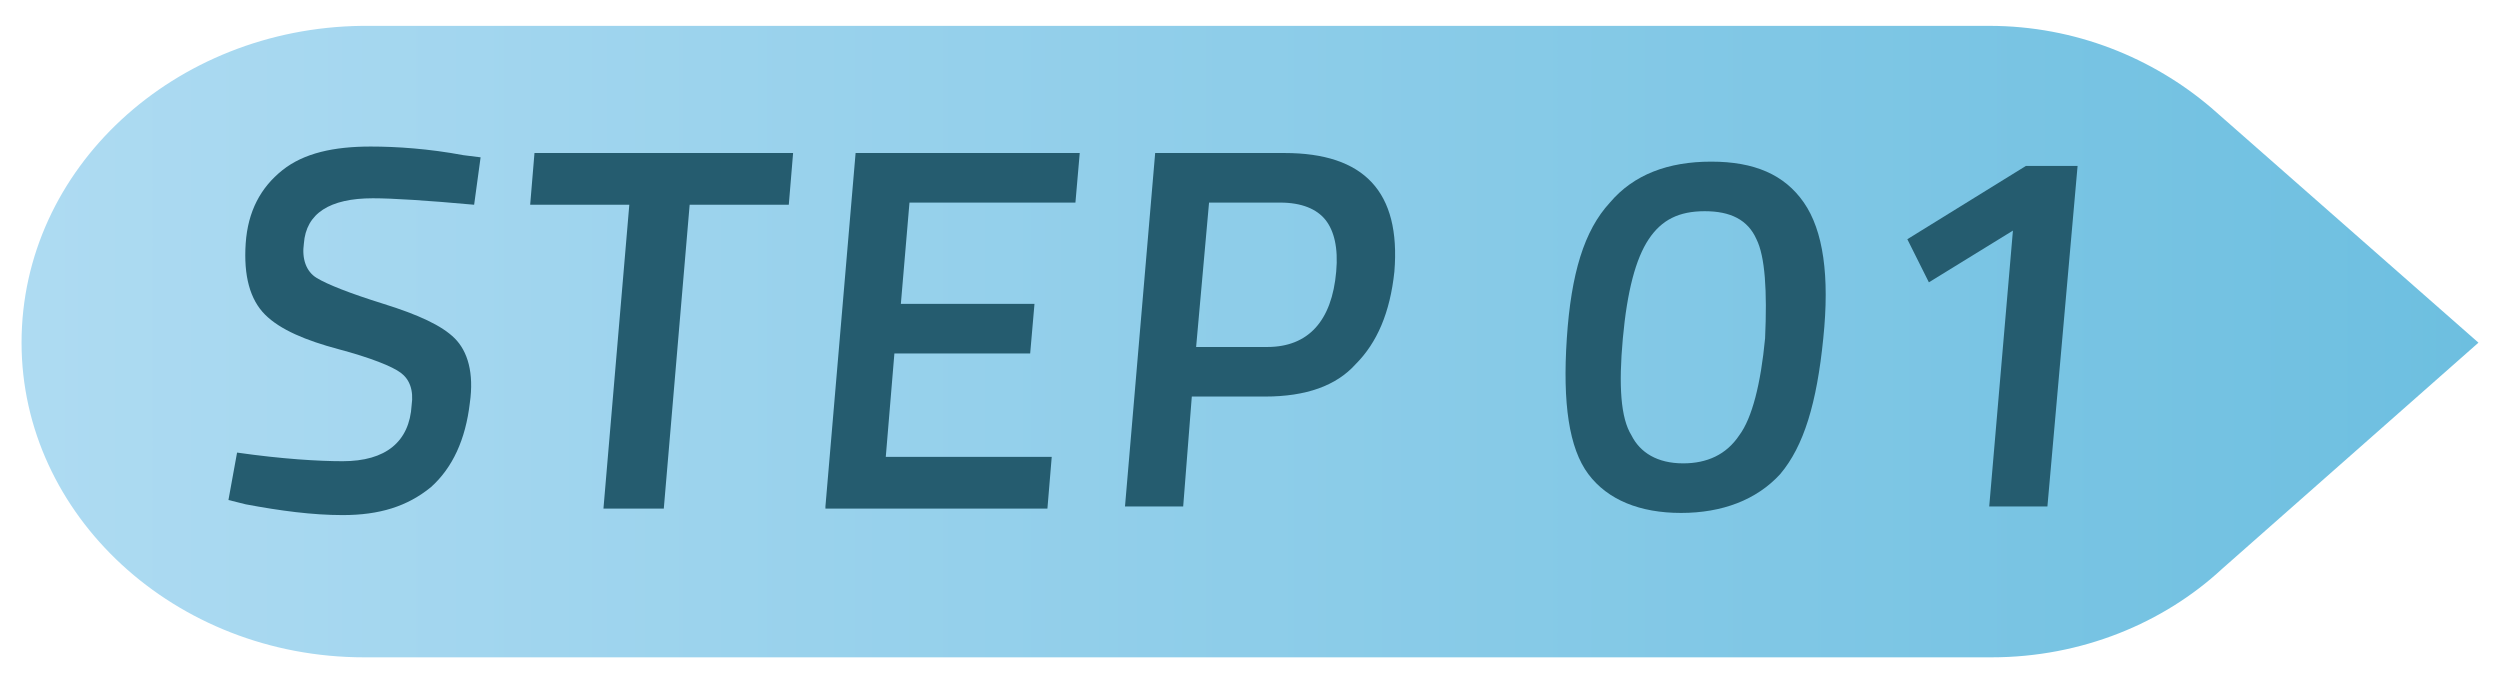
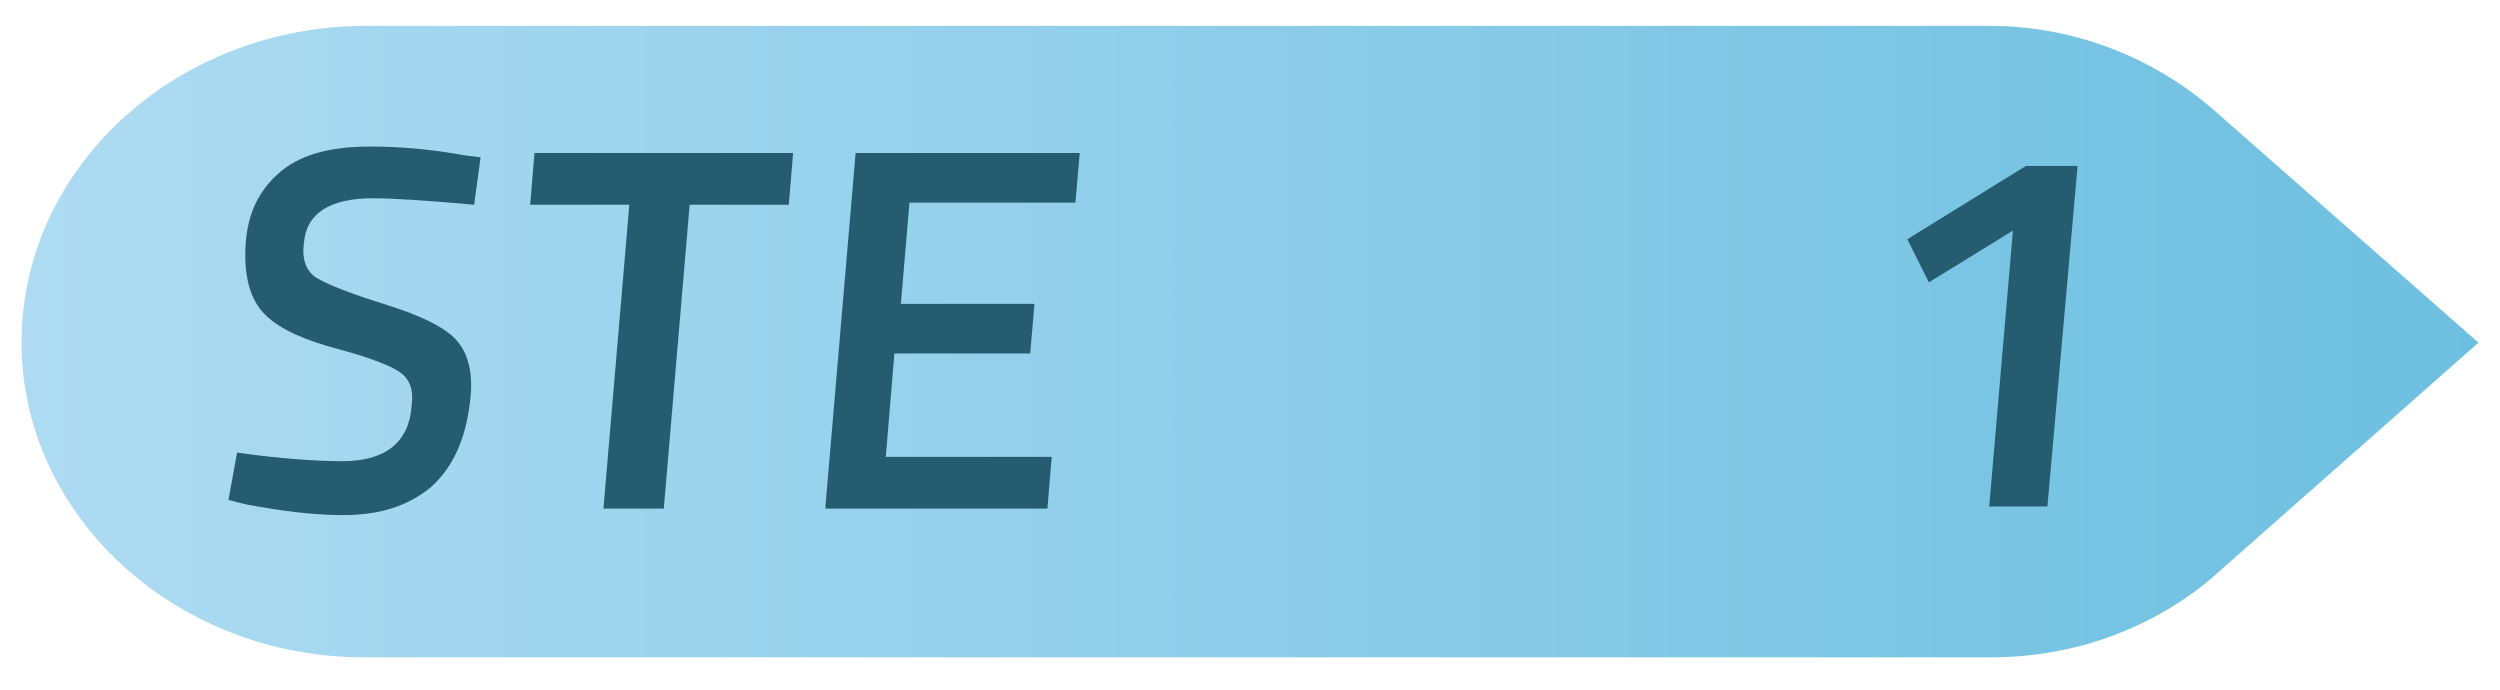
<svg xmlns="http://www.w3.org/2000/svg" version="1.1" id="content" x="0px" y="0px" viewBox="0 0 116 32" style="enable-background:new 0 0 116 32;" xml:space="preserve">
  <style type="text/css">
	.st0{fill:url(#SVGID_1_);}
	.st1{enable-background:new    ;}
	.st2{fill:#255C6F;}
</style>
  <g>
    <linearGradient id="SVGID_1_" gradientUnits="userSpaceOnUse" x1="0.96" y1="17.125" x2="115.05" y2="17.125" gradientTransform="matrix(1 0 0 -1 0 33)">
      <stop offset="0" style="stop-color:#AEDBF2" />
      <stop offset="1" style="stop-color:#6DBFE0" />
    </linearGradient>
    <path class="st0" d="M115,15.9L102.6,5v0c-2.7-2.3-6.3-3.8-10.3-3.8H16.8C8.1,1.3,1,7.8,1,15.9l0,0c0,8,7.1,14.6,15.9,14.6h75.5   c4.2,0,8-1.6,10.7-4.1l0,0L115,15.9L115,15.9z" />
    <g class="st1">
      <path class="st2" d="M17.3,9.2c-2,0-3.1,0.7-3.2,2.1c-0.1,0.7,0.1,1.3,0.6,1.6c0.5,0.3,1.5,0.7,3.1,1.2c1.6,0.5,2.7,1,3.3,1.6    c0.6,0.6,0.9,1.6,0.7,3c-0.2,1.7-0.8,3-1.8,3.9c-1.1,0.9-2.4,1.3-4.1,1.3c-1.4,0-2.9-0.2-4.5-0.5l-0.8-0.2L11,21    c2.1,0.3,3.8,0.4,4.9,0.4c2,0,3.1-0.9,3.2-2.6c0.1-0.7-0.1-1.2-0.5-1.5c-0.4-0.3-1.4-0.7-2.9-1.1c-1.5-0.4-2.7-0.9-3.4-1.6    c-0.7-0.7-1-1.8-0.9-3.3c0.1-1.5,0.7-2.6,1.7-3.4c1-0.8,2.4-1.1,4.1-1.1c1.2,0,2.7,0.1,4.3,0.4l0.8,0.1L22,9.5    C19.8,9.3,18.2,9.2,17.3,9.2z" />
      <path class="st2" d="M24.6,9.5l0.2-2.4h12l-0.2,2.4H32l-1.2,14.1H28l1.2-14.1H24.6z" />
      <path class="st2" d="M38.3,23.5l1.4-16.4h10.4l-0.2,2.3h-7.7l-0.4,4.7H48l-0.2,2.3h-6.3l-0.4,4.8h7.7l-0.2,2.4H38.3z" />
-       <path class="st2" d="M58.7,18.4h-3.4l-0.4,5.1h-2.7l1.4-16.4h6c3.7,0,5.4,1.8,5.1,5.5c-0.2,1.9-0.8,3.3-1.8,4.3    C62,17.9,60.6,18.4,58.7,18.4z M55.5,16.1h3.3c1.9,0,3-1.2,3.2-3.5c0.1-1.1-0.1-1.9-0.5-2.4c-0.4-0.5-1.1-0.8-2.1-0.8h-3.3    L55.5,16.1z" />
-       <path class="st2" d="M74.7,9.4c1.1-1.3,2.7-1.9,4.7-1.9s3.4,0.6,4.3,1.9c0.9,1.3,1.2,3.4,0.9,6.3c-0.3,3-0.9,5-2,6.3    c-1.1,1.2-2.7,1.8-4.6,1.8s-3.4-0.6-4.3-1.8c-0.9-1.2-1.2-3.3-1-6.3S73.5,10.7,74.7,9.4z M81.5,11.1c-0.4-0.9-1.2-1.3-2.4-1.3    c-1.2,0-2,0.4-2.6,1.3c-0.6,0.9-1,2.4-1.2,4.6c-0.2,2.2-0.1,3.7,0.4,4.5c0.4,0.8,1.2,1.3,2.4,1.3c1.1,0,2-0.4,2.6-1.3    c0.6-0.8,1-2.4,1.2-4.5C82,13.5,81.9,11.9,81.5,11.1z" />
      <path class="st2" d="M96.4,7.7L95,23.5h-2.7l1.1-12.8l-3.9,2.4l-1-2L94,7.7H96.4z" />
    </g>
  </g>
</svg>